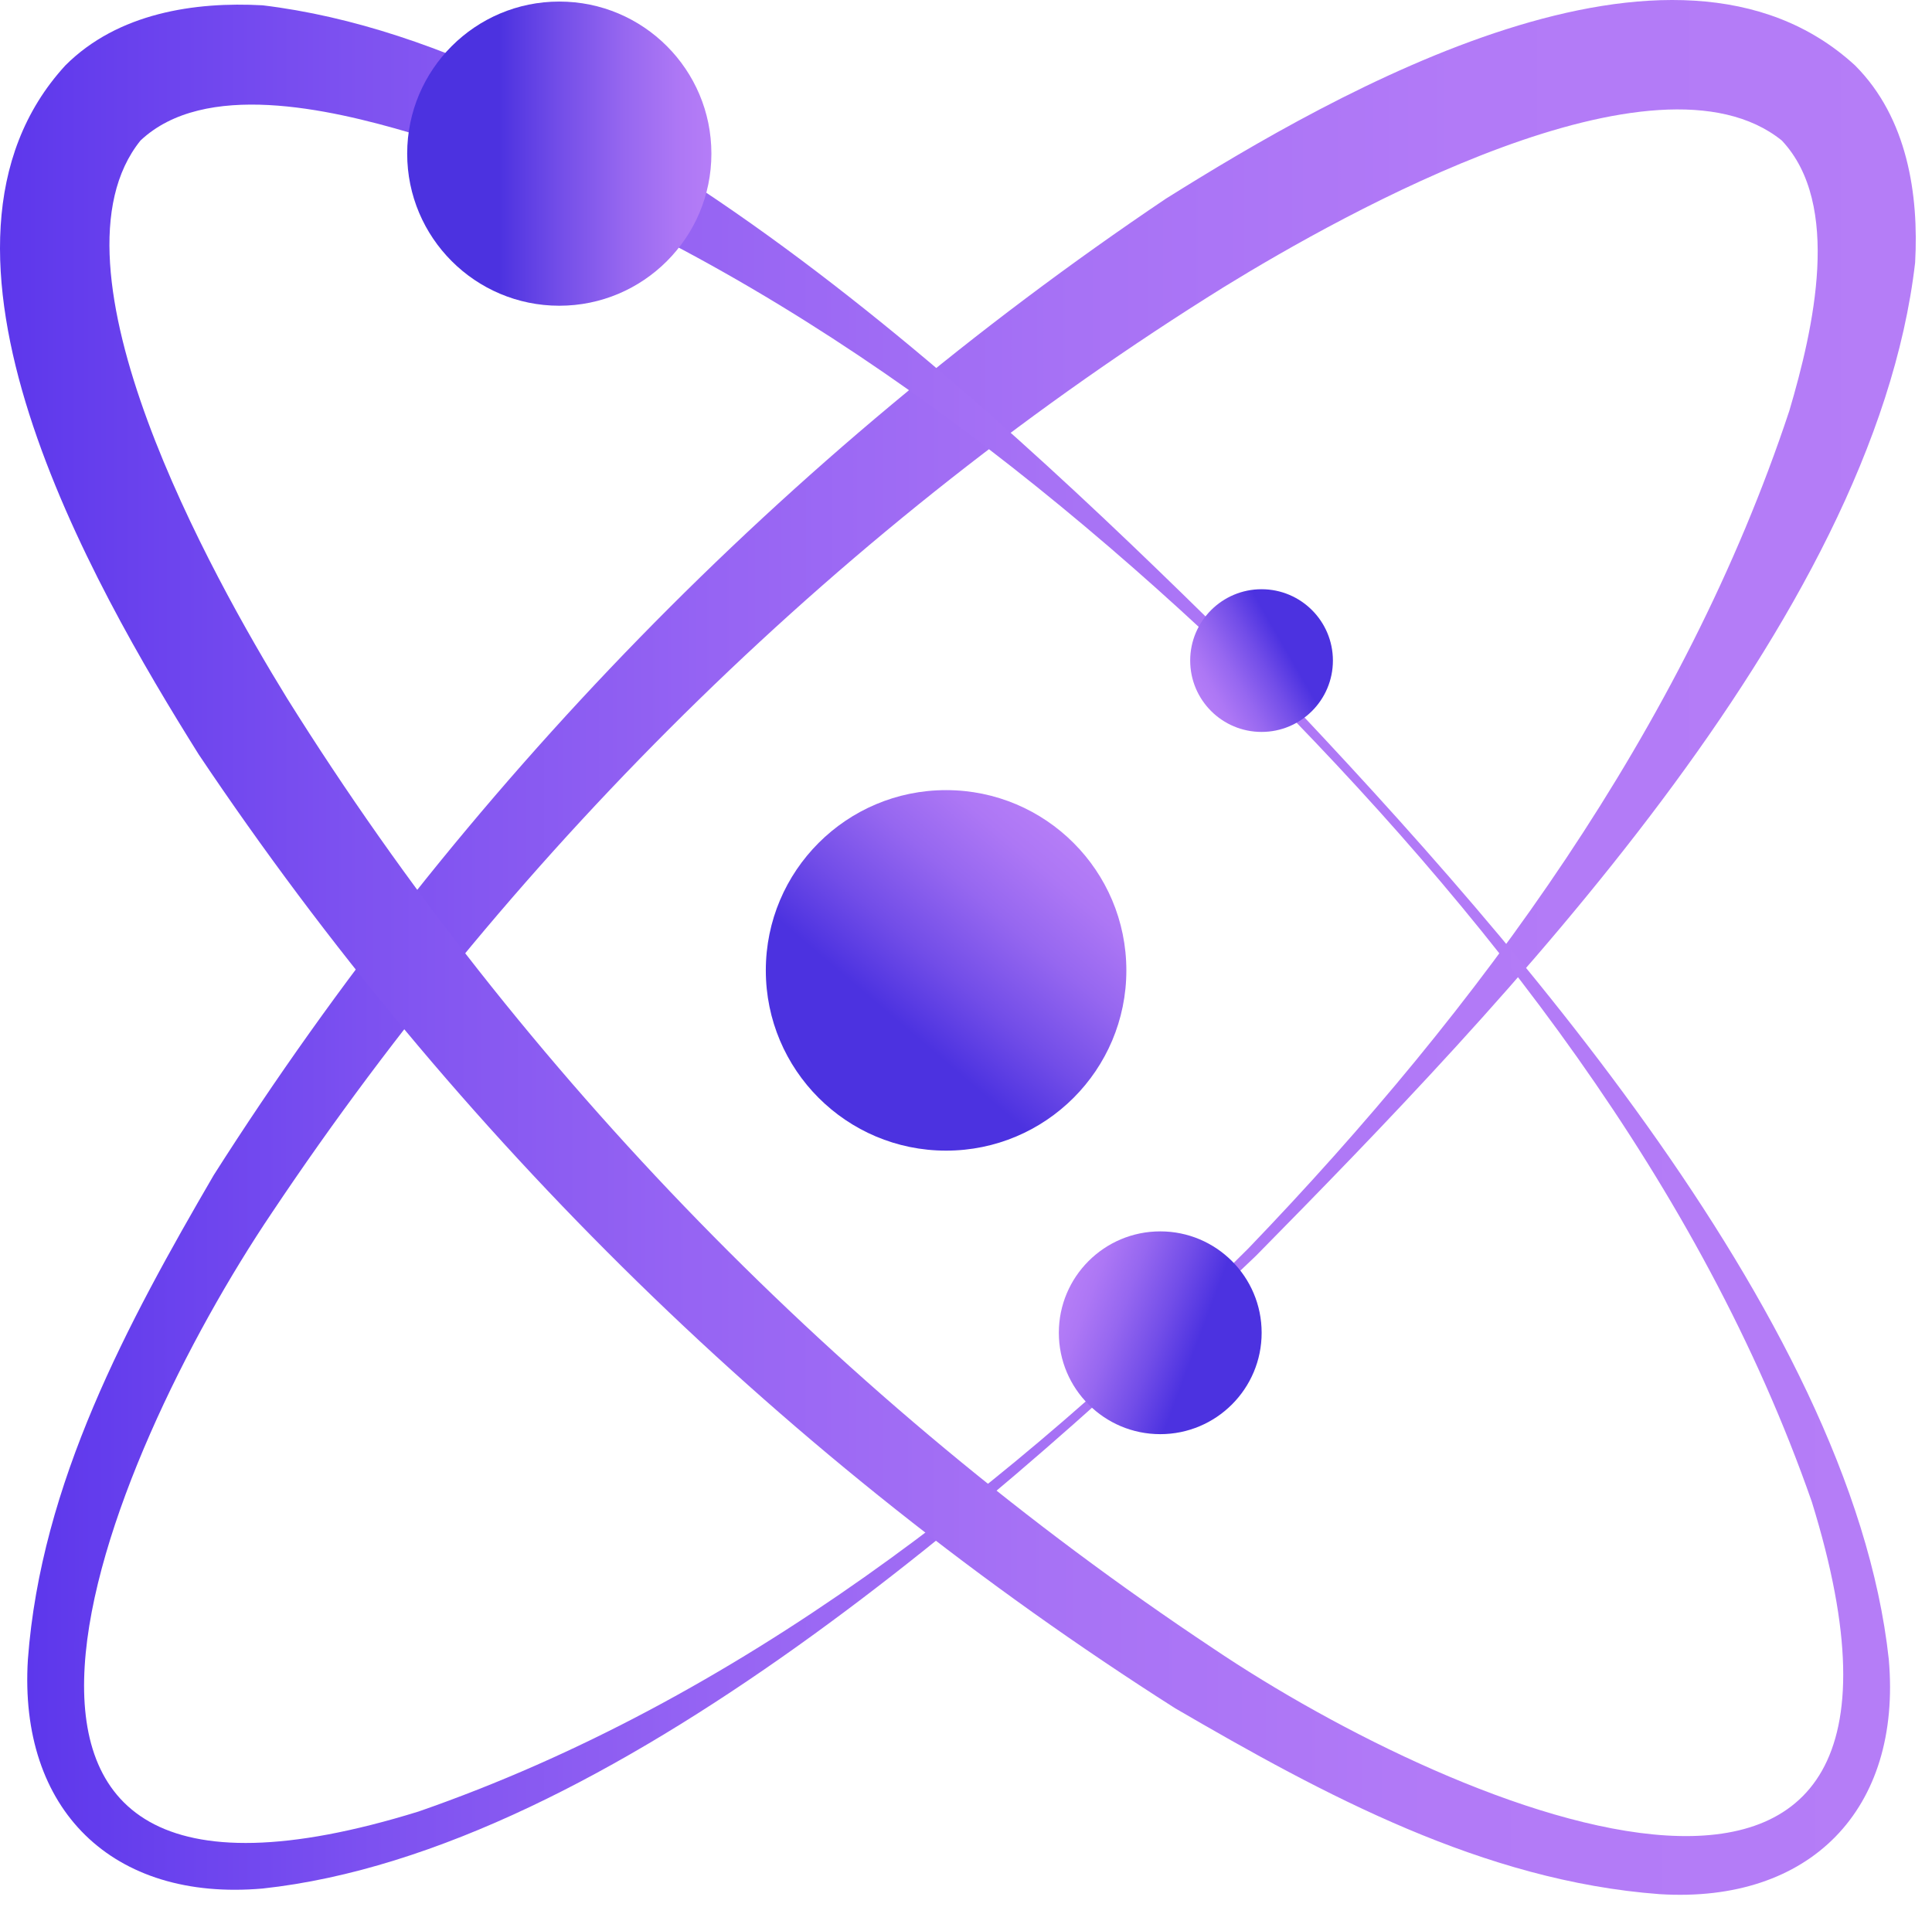
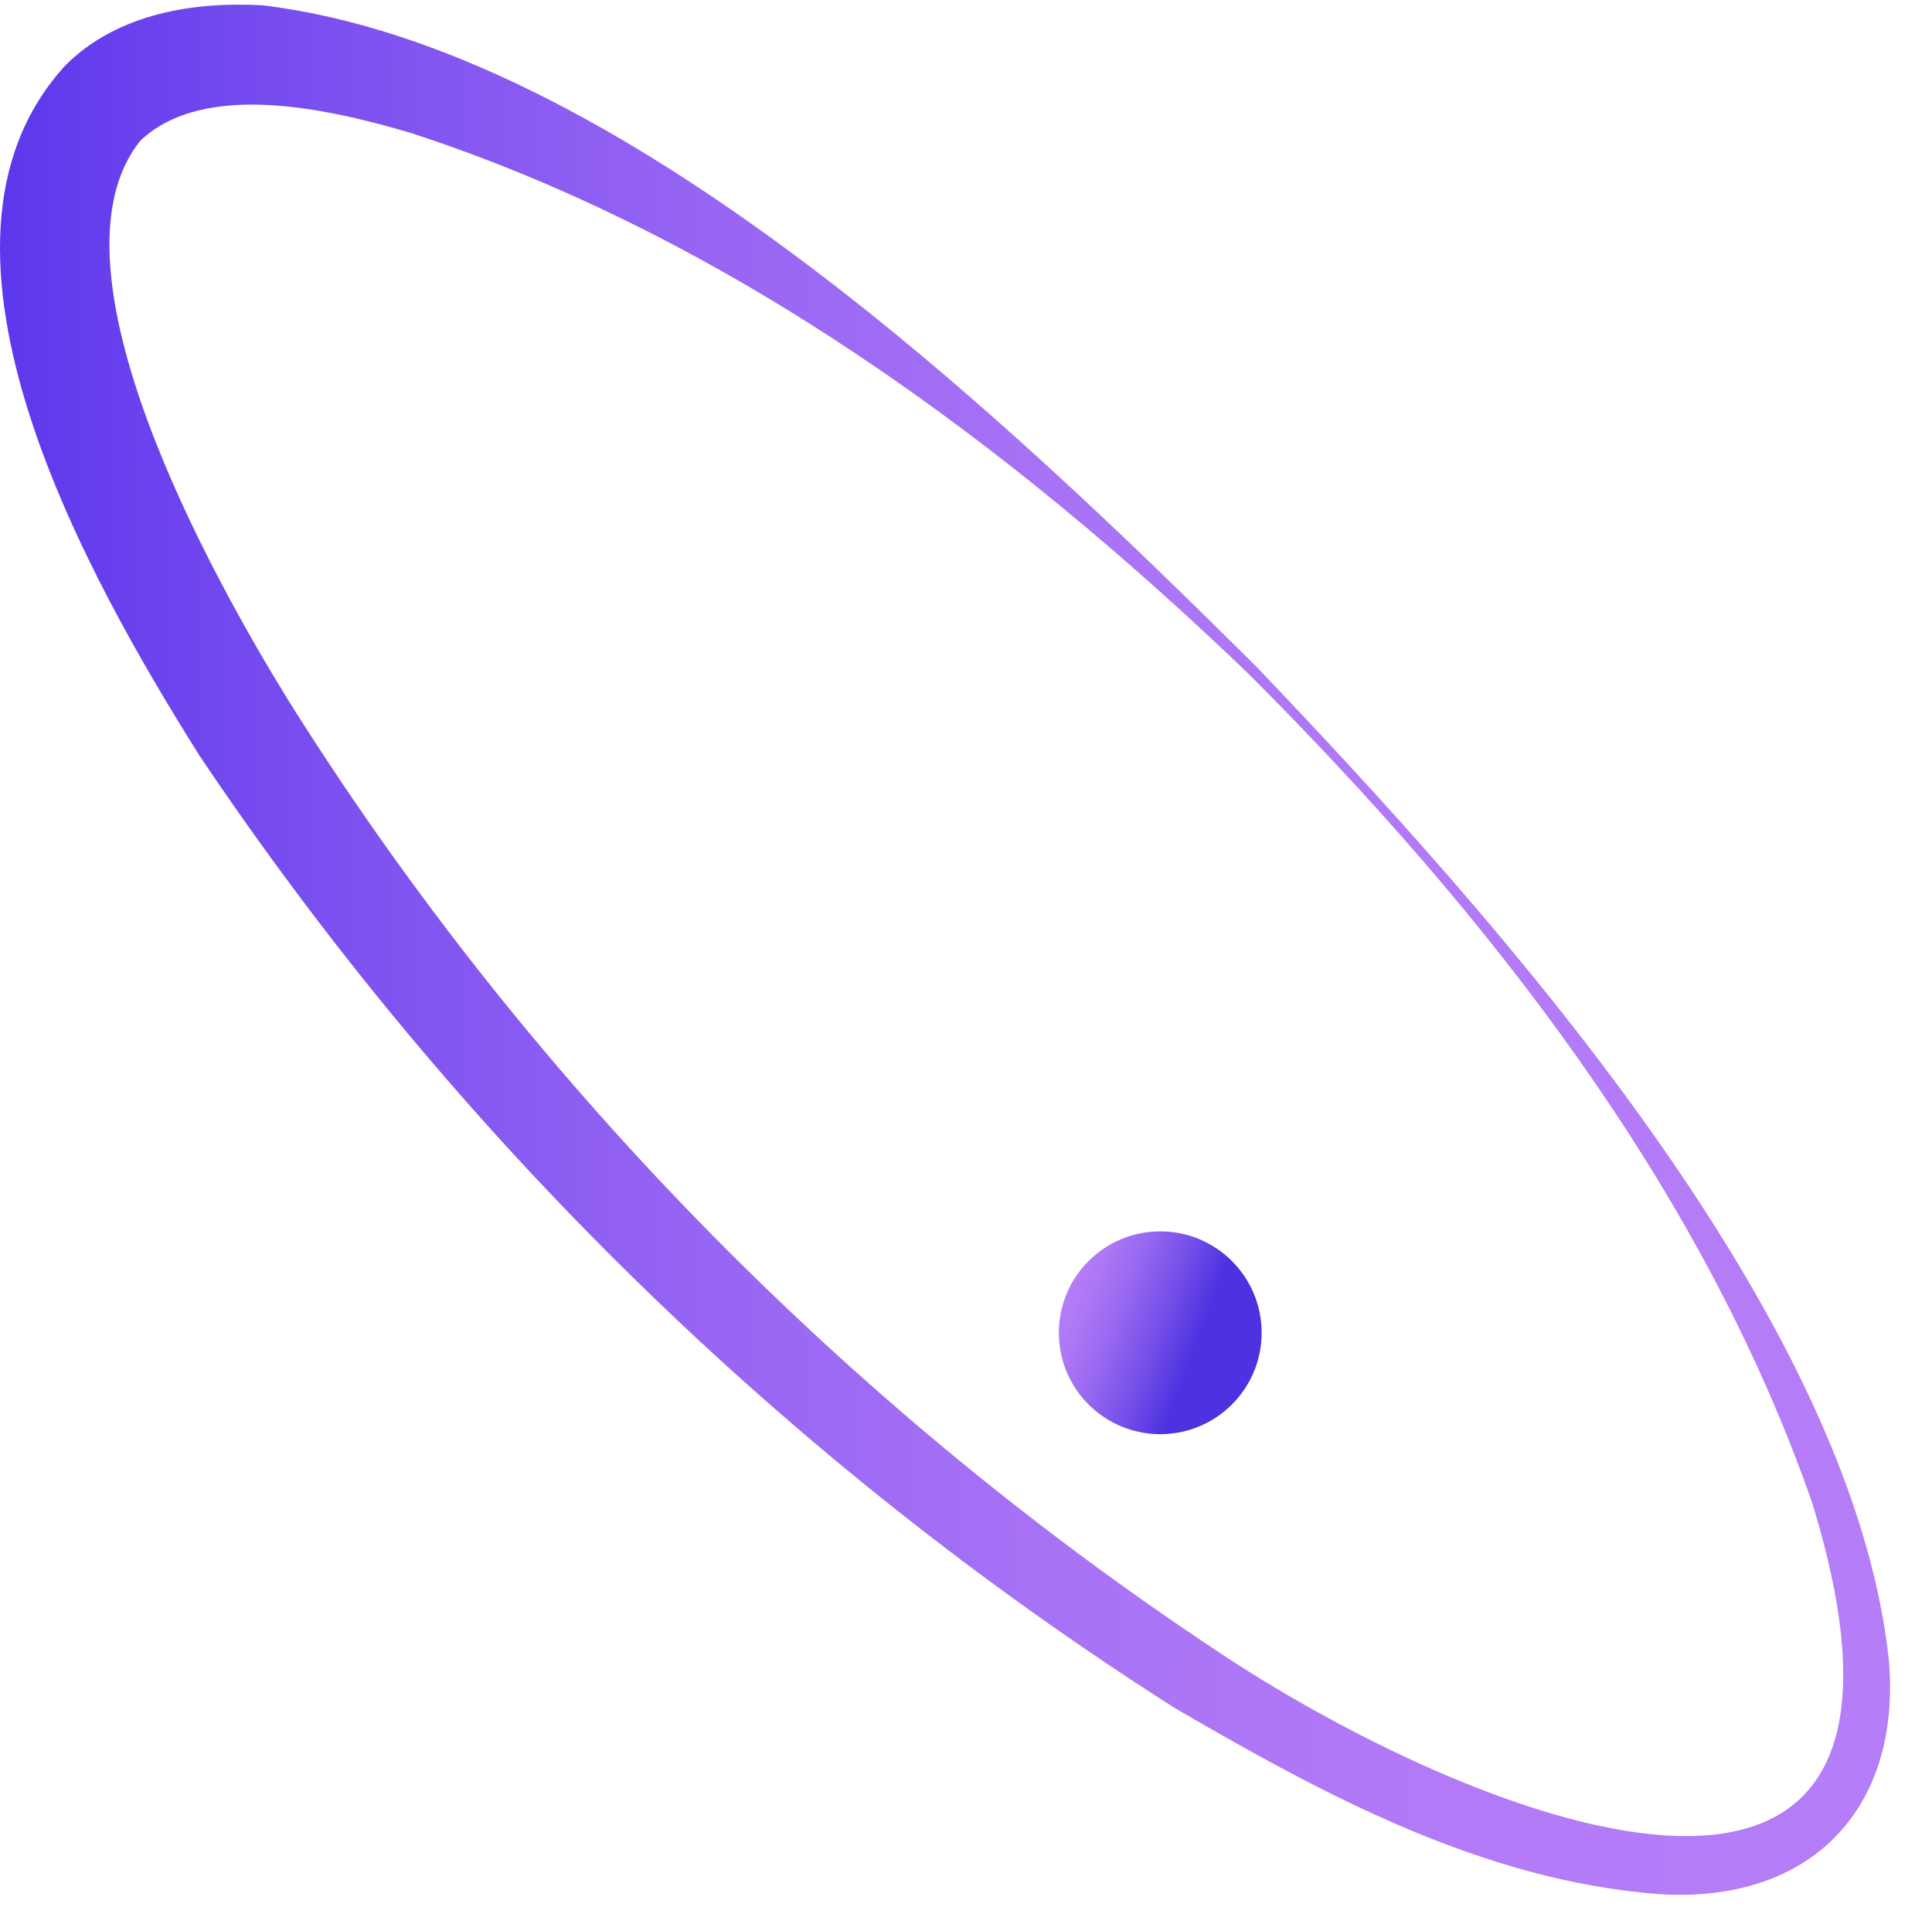
<svg xmlns="http://www.w3.org/2000/svg" width="78" height="77" viewBox="0 0 78 77" fill="none">
-   <path d="M50.708 50.706C40.7 60.259 24.628 74.739 10.602 76.256C4.537 76.786 0.747 73.071 1.126 67.006C1.656 59.88 5.144 53.436 8.631 47.446C18.563 31.829 31.754 18.334 47.069 8.023C53.968 3.702 67.539 -4.107 74.892 2.64C77.015 4.763 77.47 7.871 77.319 10.601C75.651 25.081 60.564 40.699 50.708 50.706ZM50.405 50.403C59.73 40.699 67.993 29.403 72.239 16.59C73.225 13.254 74.362 8.251 71.936 5.673C66.856 1.579 54.347 8.554 49.419 11.586C34.181 21.063 20.913 34.103 10.981 48.963C4.234 58.97 -4.409 79.743 16.895 73.147C29.783 68.674 40.852 59.956 50.405 50.403Z" fill="url(#paint0_linear_530_37445)" />
  <path d="M50.706 26.901C60.259 36.908 74.739 52.981 76.256 67.006C76.786 73.071 73.071 76.862 67.006 76.483C59.88 75.952 53.436 72.465 47.446 68.978C31.829 59.046 18.334 45.854 8.023 30.464C3.702 23.565 -4.107 9.994 2.64 2.64C4.763 0.518 7.871 0.063 10.601 0.214C25.081 1.958 40.699 16.969 50.706 26.901ZM50.403 27.204C40.699 17.879 29.403 9.539 16.59 5.37C13.254 4.384 8.251 3.247 5.673 5.673C1.579 10.752 8.554 23.262 11.586 28.19C21.063 43.352 34.027 56.62 48.963 66.551C58.97 73.299 79.743 81.942 73.147 60.638C68.674 47.825 59.956 36.757 50.403 27.204Z" fill="url(#paint1_linear_530_37445)" />
  <path d="M46.842 57.909C49.103 57.909 50.936 56.076 50.936 53.815C50.936 51.554 49.103 49.721 46.842 49.721C44.581 49.721 42.748 51.554 42.748 53.815C42.748 56.076 44.581 57.909 46.842 57.909Z" fill="url(#paint2_linear_530_37445)" />
-   <path d="M50.932 29.554C52.523 29.554 53.813 28.264 53.813 26.673C53.813 25.082 52.523 23.792 50.932 23.792C49.341 23.792 48.051 25.082 48.051 26.673C48.051 28.264 49.341 29.554 50.932 29.554Z" fill="url(#paint3_linear_530_37445)" />
-   <path d="M22.58 12.345C25.972 12.345 28.721 9.595 28.721 6.204C28.721 2.812 25.972 0.063 22.58 0.063C19.189 0.063 16.439 2.812 16.439 6.204C16.439 9.595 19.189 12.345 22.58 12.345Z" fill="url(#paint4_linear_530_37445)" />
-   <path d="M38.196 46.461C42.216 46.461 45.474 43.202 45.474 39.183C45.474 35.163 42.216 31.904 38.196 31.904C34.176 31.904 30.918 35.163 30.918 39.183C30.918 43.202 34.176 46.461 38.196 46.461Z" fill="url(#paint5_linear_530_37445)" />
  <defs>
    <linearGradient id="paint0_linear_530_37445" x1="1.06" y1="38.153" x2="77.374" y2="38.153" gradientUnits="userSpaceOnUse">
      <stop stop-color="#5C37EC" />
      <stop offset="0.008" stop-color="#5E38EC" />
      <stop offset="0.183" stop-color="#7D51F0" />
      <stop offset="0.365" stop-color="#9664F3" />
      <stop offset="0.555" stop-color="#A772F5" />
      <stop offset="0.759" stop-color="#B27AF7" />
      <stop offset="1" stop-color="#B57DF7" />
    </linearGradient>
    <linearGradient id="paint1_linear_530_37445" x1="-0.013" y1="38.351" x2="76.32" y2="38.351" gradientUnits="userSpaceOnUse">
      <stop stop-color="#5C37EC" />
      <stop offset="0.008" stop-color="#5E38EC" />
      <stop offset="0.183" stop-color="#7D51F0" />
      <stop offset="0.365" stop-color="#9664F3" />
      <stop offset="0.555" stop-color="#A772F5" />
      <stop offset="0.759" stop-color="#B27AF7" />
      <stop offset="1" stop-color="#B57DF7" />
    </linearGradient>
    <linearGradient id="paint2_linear_530_37445" x1="50.609" y1="55.219" x2="43.008" y2="52.362" gradientUnits="userSpaceOnUse">
      <stop offset="0.303" stop-color="#4C32E0" />
      <stop offset="0.496" stop-color="#724DE8" />
      <stop offset="0.712" stop-color="#9667F0" />
      <stop offset="0.888" stop-color="#AD77F5" />
      <stop offset="1" stop-color="#B57DF7" />
    </linearGradient>
    <linearGradient id="paint3_linear_530_37445" x1="53.386" y1="25.266" x2="48.413" y2="28.137" gradientUnits="userSpaceOnUse">
      <stop offset="0.303" stop-color="#4C32E0" />
      <stop offset="0.496" stop-color="#724DE8" />
      <stop offset="0.712" stop-color="#9667F0" />
      <stop offset="0.888" stop-color="#AD77F5" />
      <stop offset="1" stop-color="#B57DF7" />
    </linearGradient>
    <linearGradient id="paint4_linear_530_37445" x1="16.437" y1="6.225" x2="28.722" y2="6.225" gradientUnits="userSpaceOnUse">
      <stop offset="0.303" stop-color="#4C32E0" />
      <stop offset="0.496" stop-color="#724DE8" />
      <stop offset="0.712" stop-color="#9667F0" />
      <stop offset="0.888" stop-color="#AD77F5" />
      <stop offset="1" stop-color="#B57DF7" />
    </linearGradient>
    <linearGradient id="paint5_linear_530_37445" x1="33.504" y1="44.721" x2="42.968" y2="33.617" gradientUnits="userSpaceOnUse">
      <stop offset="0.303" stop-color="#4C32E0" />
      <stop offset="0.496" stop-color="#724DE8" />
      <stop offset="0.712" stop-color="#9667F0" />
      <stop offset="0.888" stop-color="#AD77F5" />
      <stop offset="1" stop-color="#B57DF7" />
    </linearGradient>
  </defs>
</svg>